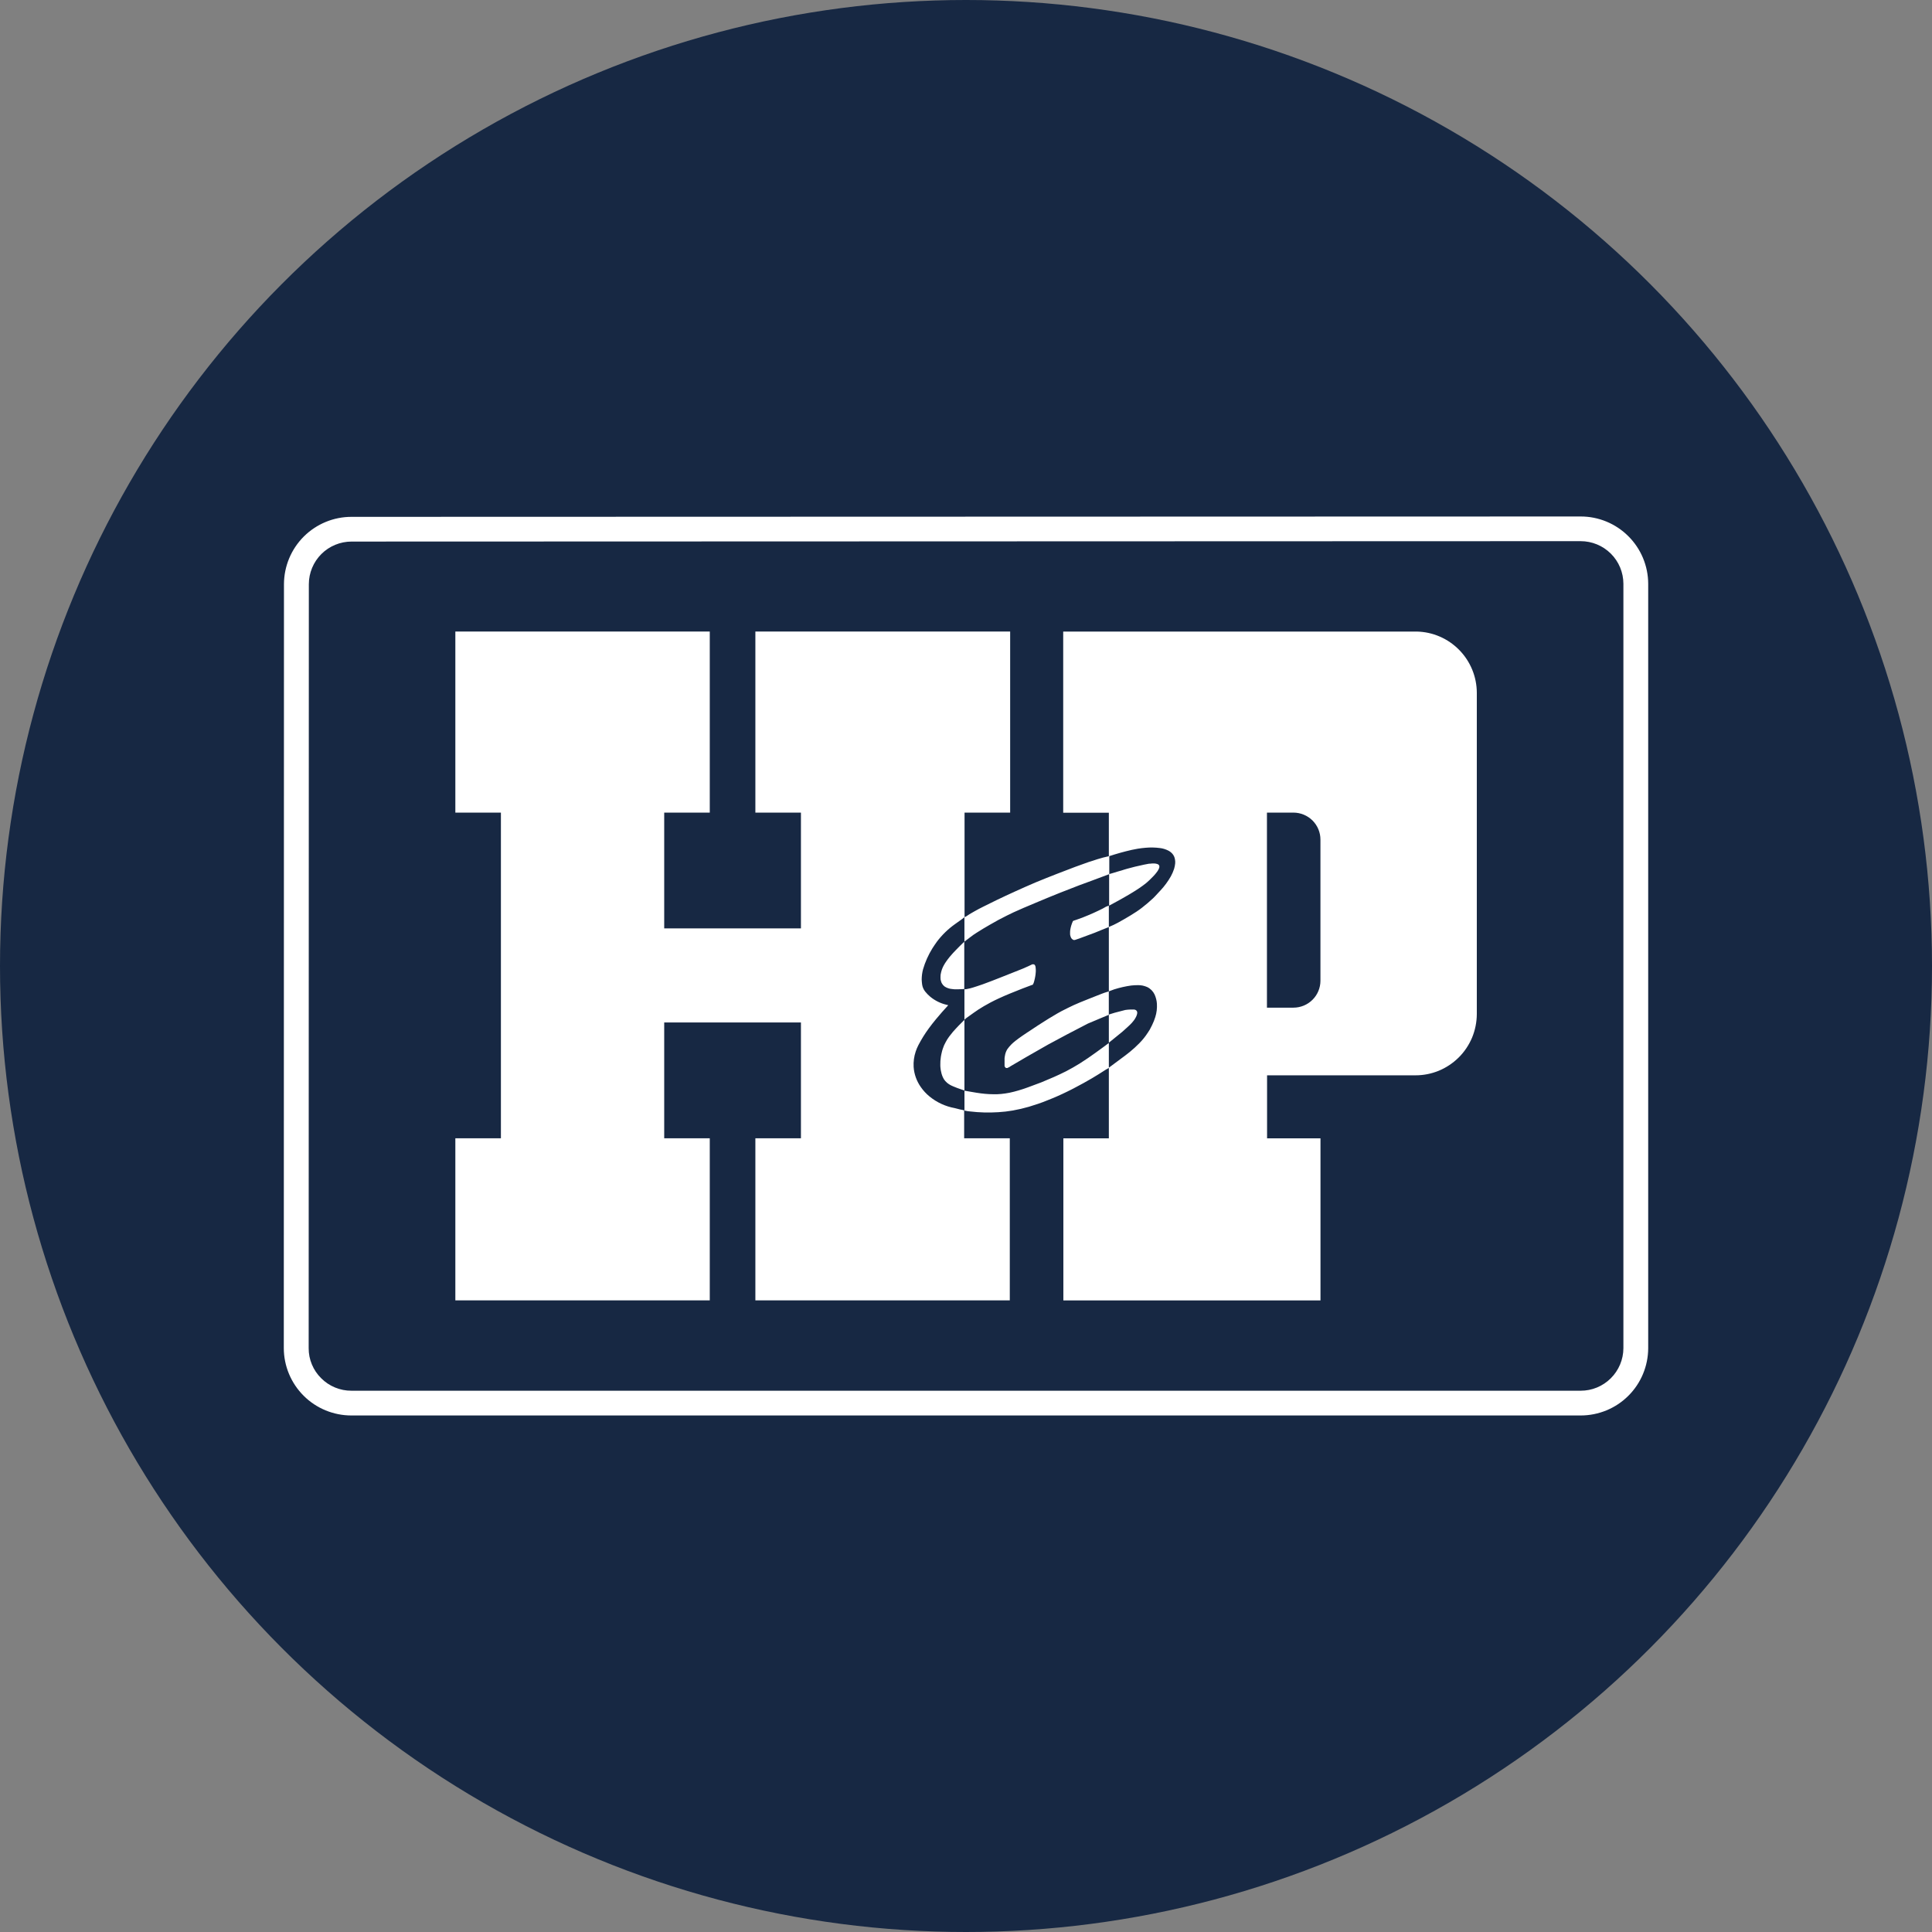
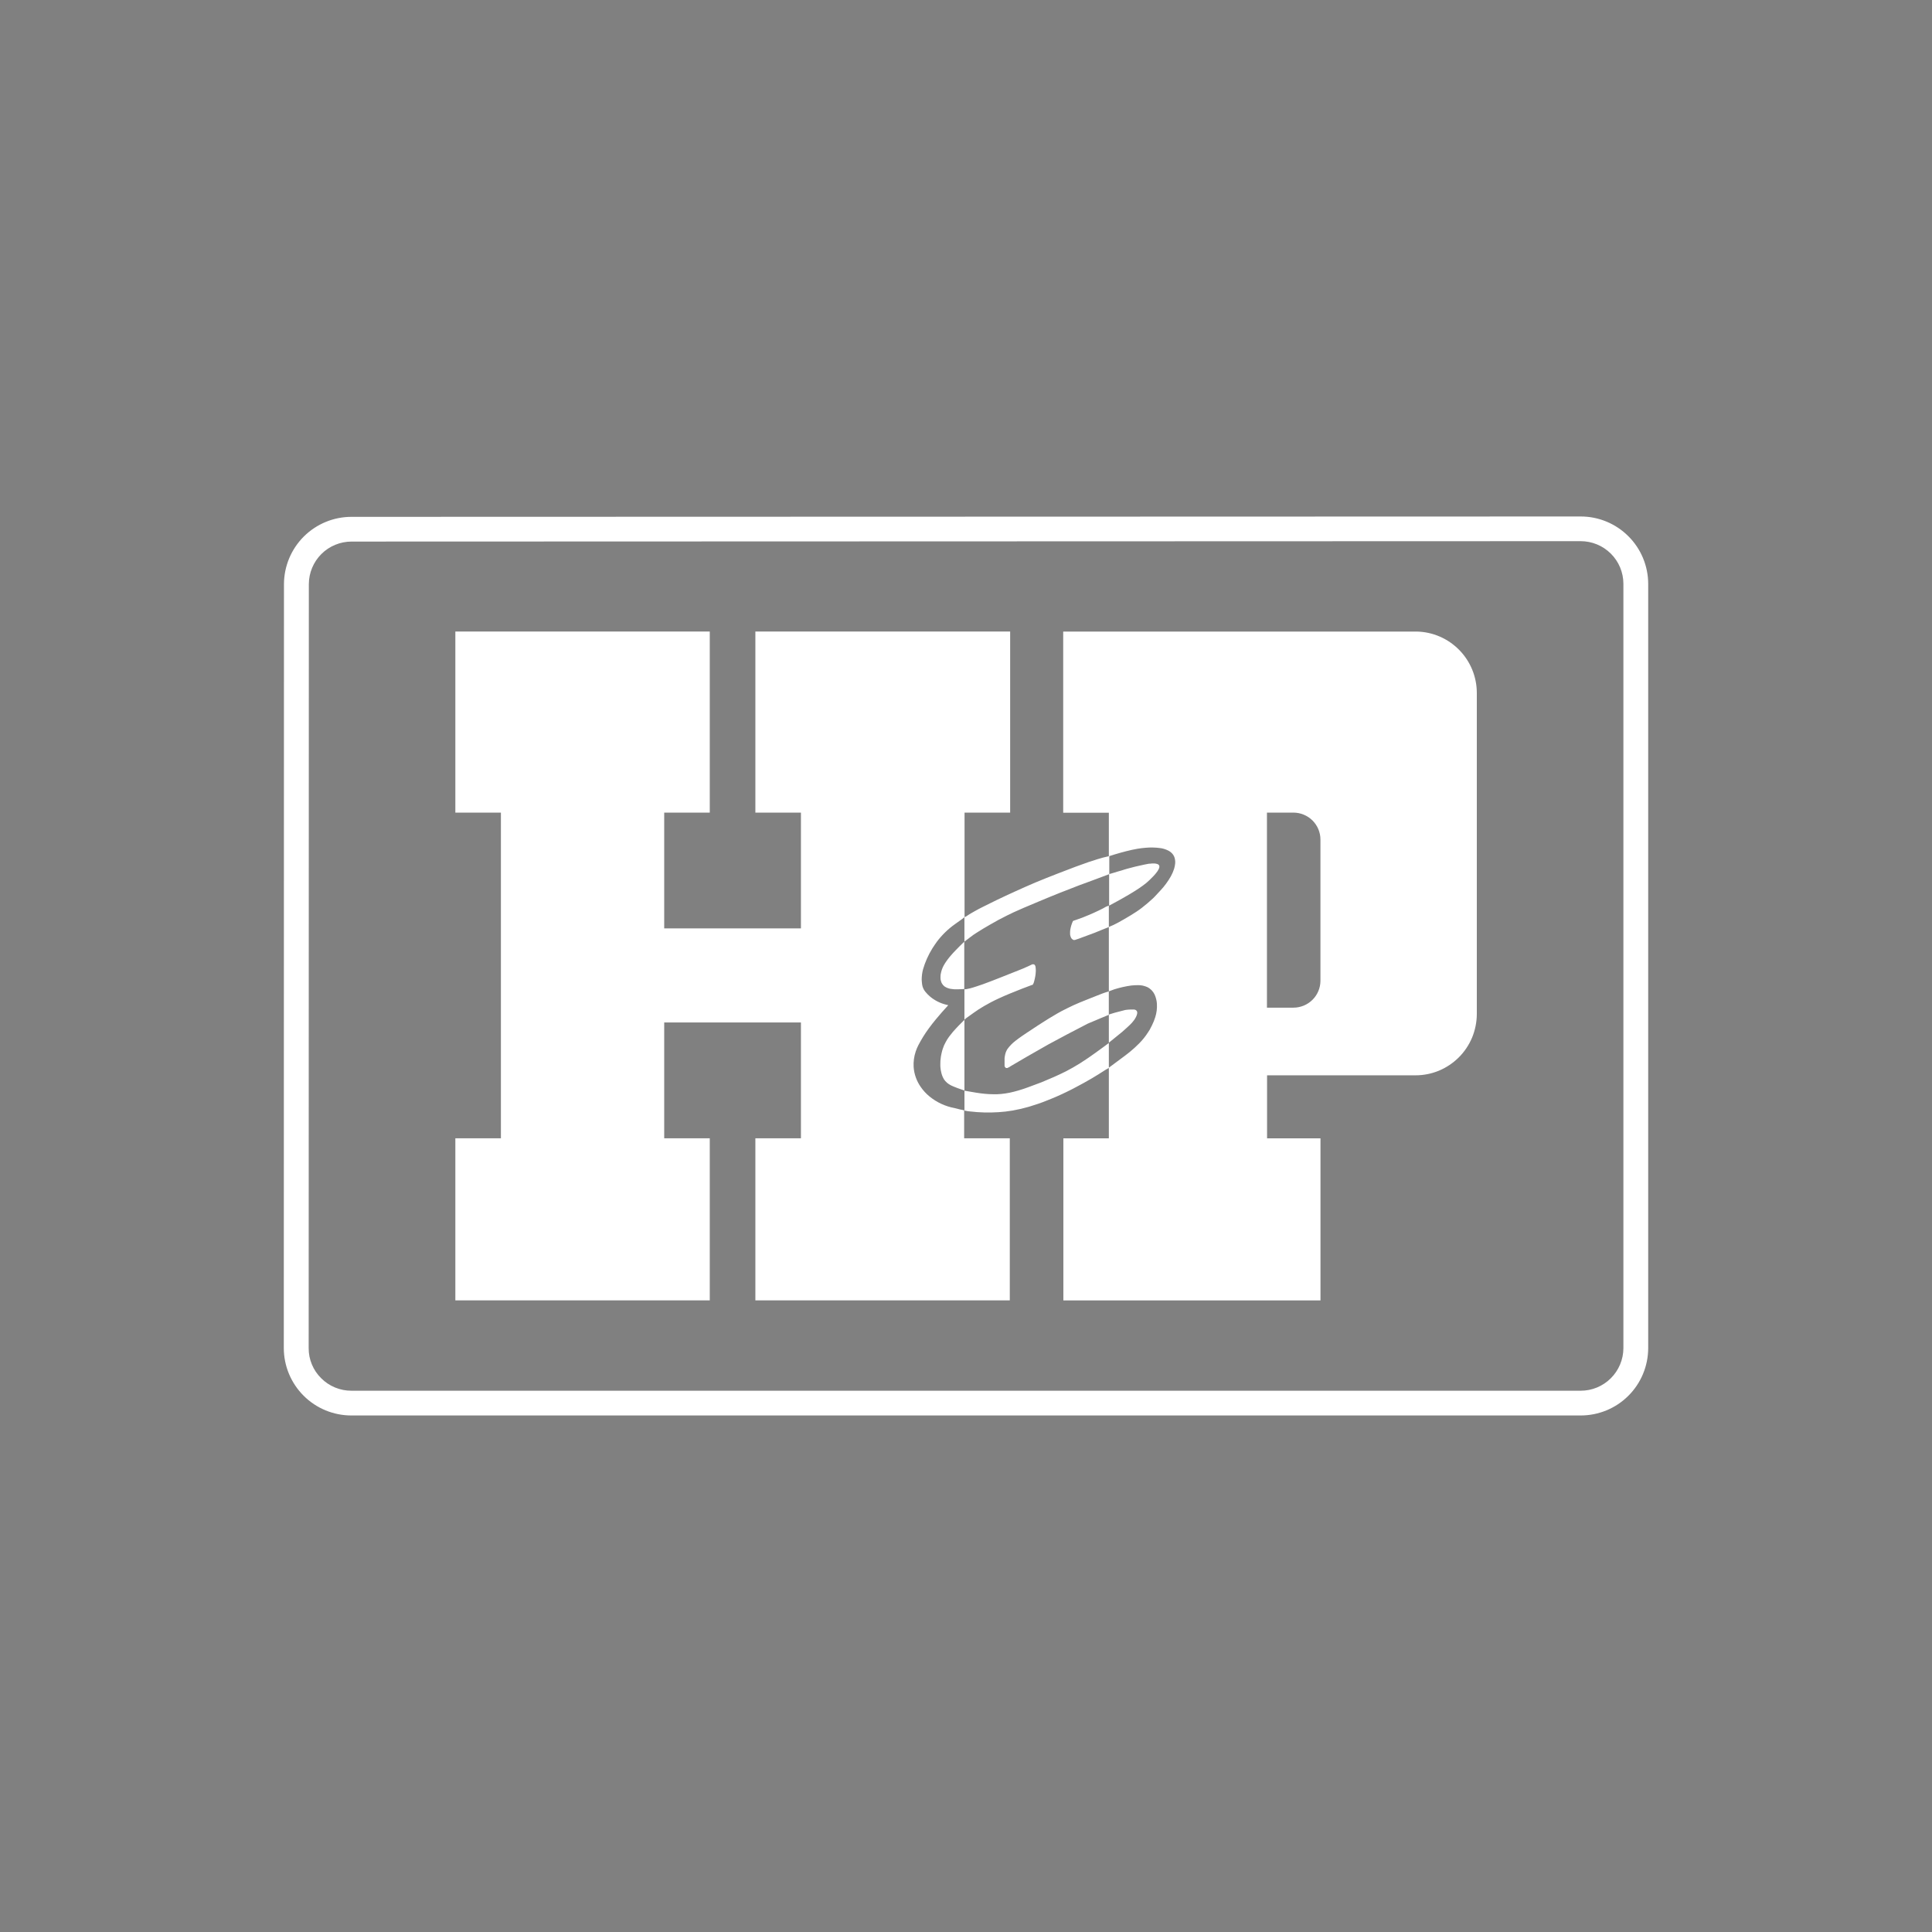
<svg xmlns="http://www.w3.org/2000/svg" width="48" height="48" viewBox="0 0 48 48" fill="none">
  <rect x="0" y="0" width="48" height="48" fill="#808080" stroke="none" />
  <g clip-path="url(#clip0_3090_351)">
-     <circle cx="24" cy="24" r="24" fill="#172843" />
    <path d="M23.954 23.399C23.884 23.466 23.815 23.534 23.748 23.604C23.727 23.625 23.707 23.645 23.688 23.667C23.675 23.681 23.662 23.694 23.65 23.709C23.63 23.732 23.61 23.757 23.59 23.779C23.563 23.813 23.535 23.848 23.51 23.885C23.487 23.917 23.466 23.951 23.447 23.986C23.438 24.001 23.431 24.017 23.424 24.031C23.406 24.069 23.393 24.109 23.383 24.149C23.377 24.171 23.372 24.194 23.369 24.217C23.367 24.239 23.366 24.261 23.366 24.283C23.366 24.301 23.367 24.32 23.369 24.338C23.372 24.354 23.376 24.371 23.382 24.386C23.386 24.401 23.391 24.415 23.399 24.428C23.414 24.456 23.433 24.48 23.457 24.5C23.471 24.511 23.486 24.521 23.503 24.529C23.512 24.534 23.521 24.538 23.53 24.542C23.554 24.552 23.578 24.559 23.603 24.565C23.619 24.568 23.636 24.571 23.652 24.572C23.668 24.574 23.69 24.577 23.709 24.578H23.754H23.771C23.787 24.578 23.802 24.578 23.82 24.578C23.837 24.578 23.868 24.575 23.892 24.575L23.957 24.572V23.398L23.954 23.399Z" fill="white" />
    <path d="M32.806 24.366C32.806 24.543 32.735 24.714 32.609 24.839C32.483 24.965 32.312 25.035 32.134 25.035H31.477V20.189H32.134C32.312 20.189 32.483 20.26 32.609 20.385C32.735 20.511 32.806 20.681 32.806 20.859V24.366ZM35.198 15.691H26.415V20.192H27.549V21.274C27.736 21.212 27.926 21.159 28.118 21.115C28.166 21.104 28.217 21.095 28.267 21.086C28.332 21.076 28.4 21.067 28.466 21.062C28.582 21.052 28.699 21.054 28.814 21.069C28.889 21.077 28.962 21.1 29.029 21.134C29.067 21.154 29.101 21.181 29.129 21.213C29.163 21.253 29.185 21.302 29.192 21.354C29.198 21.386 29.2 21.418 29.197 21.451C29.192 21.496 29.184 21.541 29.171 21.584C29.15 21.65 29.122 21.713 29.089 21.773C29.018 21.898 28.933 22.014 28.836 22.118C28.787 22.172 28.739 22.224 28.69 22.275L28.646 22.319C28.56 22.399 28.47 22.476 28.376 22.549C28.283 22.622 28.188 22.682 28.09 22.742C27.992 22.802 27.881 22.866 27.775 22.924C27.702 22.964 27.627 22.999 27.549 23.03V22.504H27.536C27.517 22.511 27.499 22.52 27.478 22.527C27.452 22.543 27.424 22.558 27.398 22.572C27.371 22.587 27.334 22.605 27.301 22.62C27.213 22.663 27.125 22.702 27.036 22.739C26.988 22.76 26.939 22.78 26.889 22.799C26.838 22.818 26.789 22.835 26.738 22.853L26.681 22.872L26.657 22.883C26.64 22.92 26.626 22.958 26.614 22.997C26.604 23.032 26.596 23.068 26.59 23.104C26.59 23.119 26.587 23.133 26.586 23.148C26.586 23.16 26.586 23.172 26.586 23.184C26.586 23.194 26.586 23.204 26.586 23.215C26.586 23.223 26.587 23.231 26.59 23.239C26.593 23.253 26.597 23.266 26.602 23.279C26.606 23.288 26.611 23.298 26.616 23.308C26.621 23.315 26.627 23.323 26.634 23.329L26.669 23.353H26.706L26.745 23.34C26.776 23.329 26.806 23.319 26.837 23.308C26.958 23.265 27.079 23.22 27.198 23.174C27.316 23.127 27.431 23.077 27.549 23.032V24.63C27.593 24.613 27.636 24.596 27.68 24.581C27.82 24.537 27.964 24.504 28.11 24.484C28.11 24.485 28.111 24.485 28.112 24.485C28.112 24.485 28.113 24.485 28.114 24.484C28.167 24.478 28.221 24.476 28.274 24.476H28.294C28.326 24.477 28.359 24.481 28.391 24.487C28.429 24.495 28.466 24.508 28.502 24.523C28.583 24.562 28.648 24.628 28.686 24.709C28.718 24.781 28.738 24.858 28.743 24.936C28.75 25.049 28.737 25.161 28.703 25.268C28.682 25.337 28.655 25.404 28.623 25.469L28.564 25.584L28.516 25.658C28.456 25.751 28.387 25.837 28.309 25.916C28.235 25.993 28.155 26.065 28.072 26.133C27.995 26.195 27.916 26.255 27.836 26.313L27.562 26.517L27.549 26.527V25.906L27.88 25.637L27.995 25.534C28.018 25.513 28.043 25.491 28.064 25.47C28.084 25.448 28.102 25.432 28.121 25.412C28.134 25.397 28.147 25.382 28.159 25.366L28.185 25.332C28.192 25.322 28.198 25.312 28.204 25.301C28.217 25.28 28.228 25.258 28.237 25.236C28.241 25.224 28.245 25.213 28.248 25.201C28.251 25.192 28.253 25.183 28.254 25.173C28.255 25.167 28.255 25.16 28.254 25.153C28.254 25.148 28.253 25.142 28.251 25.137C28.248 25.124 28.241 25.112 28.23 25.104C28.227 25.101 28.223 25.098 28.219 25.095C28.214 25.092 28.208 25.089 28.203 25.088C28.196 25.085 28.188 25.083 28.181 25.082C28.176 25.081 28.171 25.081 28.166 25.082C28.16 25.081 28.152 25.081 28.146 25.082H28.115C28.102 25.081 28.088 25.081 28.075 25.082C28.046 25.082 28.015 25.086 27.986 25.089L27.956 25.093C27.948 25.095 27.94 25.097 27.933 25.099L27.698 25.16L27.587 25.194L27.548 25.207V24.632L27.533 24.636L27.502 24.645C27.481 24.651 27.463 24.658 27.442 24.664L27.382 24.686L27.259 24.734C27.191 24.76 27.121 24.788 27.052 24.816C26.983 24.843 26.904 24.875 26.831 24.905C26.778 24.927 26.723 24.954 26.67 24.975C26.57 25.02 26.473 25.072 26.376 25.12C26.31 25.155 26.244 25.193 26.182 25.231C26.1 25.279 26.019 25.328 25.94 25.379C25.83 25.447 25.723 25.519 25.616 25.59C25.544 25.639 25.471 25.683 25.401 25.733C25.343 25.773 25.286 25.814 25.23 25.858C25.21 25.873 25.191 25.89 25.172 25.906C25.153 25.922 25.143 25.932 25.13 25.945C25.11 25.964 25.091 25.985 25.074 26.006C25.061 26.022 25.049 26.038 25.036 26.055C25.023 26.071 25.015 26.085 25.007 26.103C25 26.115 24.994 26.128 24.99 26.141C24.984 26.157 24.979 26.173 24.975 26.189C24.971 26.211 24.966 26.231 24.963 26.253L24.958 26.291V26.488L24.97 26.511L24.993 26.534H25.028L25.076 26.511L25.111 26.488L25.504 26.258L26.047 25.948L26.521 25.694L27.029 25.43L27.338 25.3L27.549 25.212V25.913L27.41 26.016L27.23 26.147C27.099 26.244 26.963 26.334 26.826 26.422C26.715 26.491 26.602 26.555 26.487 26.615C26.387 26.666 26.287 26.712 26.184 26.758L25.873 26.89L25.54 27.014C25.461 27.043 25.383 27.069 25.304 27.092C25.23 27.114 25.155 27.133 25.079 27.149C25.012 27.162 24.945 27.172 24.876 27.179C24.812 27.185 24.747 27.188 24.682 27.186C24.613 27.186 24.543 27.182 24.475 27.176C24.406 27.17 24.333 27.16 24.263 27.149L23.961 27.098V25.337L23.996 25.302L24.193 25.161C24.232 25.132 24.274 25.106 24.314 25.078C24.355 25.051 24.403 25.022 24.448 24.996C24.494 24.97 24.554 24.935 24.608 24.907C24.677 24.871 24.745 24.837 24.815 24.805C24.905 24.763 24.996 24.724 25.088 24.686C25.192 24.643 25.295 24.602 25.4 24.561L25.625 24.476L25.66 24.464L25.672 24.441C25.676 24.43 25.681 24.422 25.684 24.412C25.688 24.399 25.692 24.387 25.695 24.374C25.706 24.336 25.713 24.298 25.72 24.261C25.727 24.224 25.731 24.187 25.733 24.15C25.735 24.125 25.735 24.101 25.733 24.076C25.733 24.061 25.732 24.046 25.729 24.031C25.729 24.021 25.725 24.012 25.723 24.003C25.721 23.997 25.719 23.992 25.716 23.986C25.714 23.982 25.712 23.978 25.708 23.974C25.706 23.971 25.704 23.968 25.701 23.967C25.694 23.961 25.685 23.958 25.676 23.958H25.647L25.544 24.007L25.417 24.063L25.358 24.087C25.183 24.156 25.009 24.226 24.834 24.295C24.695 24.35 24.555 24.404 24.415 24.455C24.366 24.472 24.321 24.488 24.273 24.503C24.241 24.515 24.207 24.525 24.173 24.535C24.126 24.55 24.077 24.562 24.028 24.571L24.002 24.576C23.988 24.578 23.975 24.578 23.961 24.579V25.338L23.887 25.412C23.838 25.46 23.787 25.512 23.741 25.563C23.72 25.586 23.697 25.612 23.677 25.634C23.658 25.657 23.641 25.678 23.624 25.7L23.58 25.756C23.548 25.799 23.52 25.844 23.495 25.892C23.48 25.918 23.467 25.944 23.455 25.971C23.443 25.999 23.432 26.028 23.423 26.057C23.412 26.089 23.403 26.121 23.396 26.154C23.387 26.189 23.381 26.224 23.375 26.26C23.365 26.327 23.36 26.395 23.362 26.462C23.362 26.491 23.364 26.519 23.368 26.547C23.37 26.571 23.374 26.595 23.38 26.619C23.384 26.64 23.388 26.66 23.394 26.68C23.4 26.701 23.406 26.715 23.412 26.733C23.423 26.761 23.437 26.788 23.452 26.814C23.473 26.846 23.497 26.874 23.526 26.898C23.537 26.907 23.547 26.914 23.557 26.923C23.568 26.932 23.584 26.94 23.597 26.949C23.605 26.955 23.615 26.959 23.624 26.964L23.66 26.981C23.674 26.988 23.69 26.994 23.705 27C23.731 27.012 23.759 27.022 23.785 27.032C23.812 27.042 23.846 27.054 23.876 27.064L23.962 27.093V27.589L23.917 27.577L23.889 27.571L23.86 27.566L23.722 27.531C23.49 27.489 23.273 27.389 23.092 27.24C23.011 27.174 22.939 27.096 22.879 27.01C22.774 26.862 22.711 26.688 22.699 26.507C22.692 26.378 22.709 26.248 22.75 26.126C22.768 26.072 22.789 26.02 22.815 25.97C22.89 25.826 22.976 25.686 23.073 25.554C23.13 25.476 23.19 25.398 23.253 25.323C23.352 25.204 23.454 25.087 23.559 24.974L23.511 24.962C23.367 24.928 23.232 24.861 23.117 24.768C23.069 24.729 23.025 24.684 22.986 24.635C22.946 24.584 22.919 24.524 22.91 24.46C22.904 24.419 22.901 24.376 22.899 24.334C22.9 24.249 22.911 24.163 22.933 24.081C22.986 23.899 23.064 23.725 23.164 23.563C23.2 23.507 23.238 23.45 23.277 23.396C23.403 23.229 23.555 23.081 23.726 22.96L23.879 22.851L23.942 22.803L23.961 22.787V23.397L23.973 23.385L24.122 23.272C24.17 23.235 24.218 23.201 24.271 23.169C24.377 23.102 24.484 23.036 24.593 22.975C24.733 22.892 24.878 22.815 25.024 22.743C25.076 22.717 25.129 22.691 25.183 22.666C25.265 22.629 25.348 22.592 25.431 22.556L25.792 22.404C25.976 22.326 26.16 22.251 26.345 22.177C26.5 22.116 26.655 22.055 26.81 21.996L27.128 21.879C27.273 21.826 27.414 21.773 27.556 21.719V22.501L27.816 22.359C27.905 22.309 27.994 22.259 28.082 22.206C28.157 22.161 28.231 22.115 28.304 22.066C28.334 22.047 28.362 22.026 28.389 22.006C28.417 21.986 28.438 21.971 28.458 21.954C28.494 21.925 28.53 21.893 28.563 21.861C28.596 21.829 28.62 21.804 28.648 21.776C28.675 21.749 28.699 21.721 28.722 21.692C28.734 21.678 28.746 21.662 28.758 21.644C28.77 21.626 28.773 21.619 28.781 21.606C28.787 21.597 28.791 21.587 28.794 21.577C28.797 21.569 28.8 21.562 28.802 21.554C28.802 21.548 28.802 21.541 28.804 21.535C28.805 21.529 28.805 21.524 28.804 21.519C28.803 21.514 28.802 21.51 28.8 21.506C28.796 21.497 28.79 21.489 28.783 21.482C28.778 21.478 28.773 21.475 28.767 21.472C28.76 21.468 28.753 21.465 28.745 21.464C28.733 21.461 28.721 21.458 28.711 21.456C28.701 21.455 28.695 21.456 28.688 21.453C28.666 21.452 28.644 21.452 28.622 21.453L28.574 21.458C28.568 21.458 28.563 21.458 28.558 21.458C28.543 21.458 28.527 21.462 28.512 21.465C28.485 21.469 28.456 21.475 28.429 21.481C28.351 21.497 28.274 21.514 28.197 21.533C28.131 21.549 28.066 21.567 28.003 21.584C27.98 21.591 27.954 21.597 27.931 21.605C27.908 21.612 27.89 21.617 27.87 21.625C27.841 21.634 27.812 21.641 27.785 21.649L27.643 21.692C27.615 21.7 27.587 21.708 27.56 21.716V21.27L27.516 21.28C27.479 21.287 27.443 21.297 27.406 21.306C27.358 21.319 27.309 21.334 27.261 21.348C27.188 21.372 27.116 21.397 27.041 21.419C26.93 21.457 26.821 21.497 26.713 21.537C26.56 21.594 26.408 21.652 26.256 21.712C26.079 21.781 25.903 21.851 25.727 21.924C25.552 21.997 25.379 22.077 25.204 22.155C25.053 22.224 24.902 22.294 24.753 22.366C24.642 22.419 24.532 22.474 24.423 22.529C24.351 22.565 24.277 22.603 24.21 22.642C24.168 22.665 24.126 22.691 24.086 22.713C24.06 22.729 24.034 22.747 24.01 22.764L23.989 22.774L23.964 22.788V20.189H25.097V15.69H18.767V20.189H19.899V23.066H16.502V20.189H17.634V15.69H11.313V20.189H12.445V28.28H11.313V32.307H17.634V28.28H16.502V25.403H19.899V28.28H18.767V32.307H25.088V28.28H23.954V27.59C23.981 27.596 24.009 27.602 24.037 27.606C24.057 27.609 24.076 27.612 24.096 27.613C24.331 27.641 24.568 27.647 24.803 27.632C24.924 27.625 25.045 27.611 25.164 27.59C25.299 27.566 25.432 27.535 25.563 27.497C25.72 27.449 25.873 27.4 26.023 27.337C26.19 27.272 26.352 27.201 26.512 27.122C26.584 27.087 26.654 27.052 26.724 27.014C26.86 26.943 26.994 26.869 27.125 26.792C27.184 26.758 27.242 26.723 27.298 26.687L27.469 26.578C27.495 26.562 27.521 26.548 27.549 26.533V28.281H26.419V32.309H32.807V28.281H31.48V26.716H35.163C35.363 26.717 35.561 26.678 35.747 26.602C35.932 26.525 36.1 26.413 36.242 26.272C36.384 26.131 36.496 25.963 36.574 25.778C36.65 25.593 36.69 25.395 36.691 25.195V17.212C36.69 16.814 36.533 16.432 36.254 16.148C35.975 15.863 35.596 15.699 35.198 15.691Z" fill="white" />
    <path d="M8.735 13.455C8.454 13.455 8.184 13.566 7.985 13.764C7.786 13.963 7.674 14.232 7.673 14.512L7.669 33.495C7.668 33.634 7.695 33.772 7.749 33.9C7.802 34.028 7.881 34.145 7.98 34.242C8.078 34.341 8.195 34.419 8.324 34.472C8.453 34.525 8.591 34.553 8.73 34.552H39.27C39.552 34.553 39.821 34.441 40.02 34.243C40.219 34.045 40.332 33.776 40.333 33.495V14.503C40.332 14.222 40.22 13.952 40.02 13.754C39.821 13.556 39.552 13.445 39.27 13.445L8.735 13.455ZM39.27 35.167H8.731C8.286 35.167 7.86 34.992 7.545 34.678C7.23 34.364 7.052 33.939 7.051 33.494L7.055 14.512C7.057 14.068 7.234 13.643 7.549 13.329C7.864 13.016 8.29 12.84 8.734 12.841L39.269 12.832C39.714 12.831 40.14 13.007 40.455 13.321C40.77 13.634 40.948 14.06 40.949 14.505V33.497C40.947 33.941 40.77 34.366 40.455 34.679C40.141 34.992 39.715 35.167 39.27 35.167Z" fill="white" />
  </g>
  <defs>
    <clipPath id="clip0_3090_351">
      <rect width="48" height="48" fill="white" />
    </clipPath>
  </defs>
</svg>